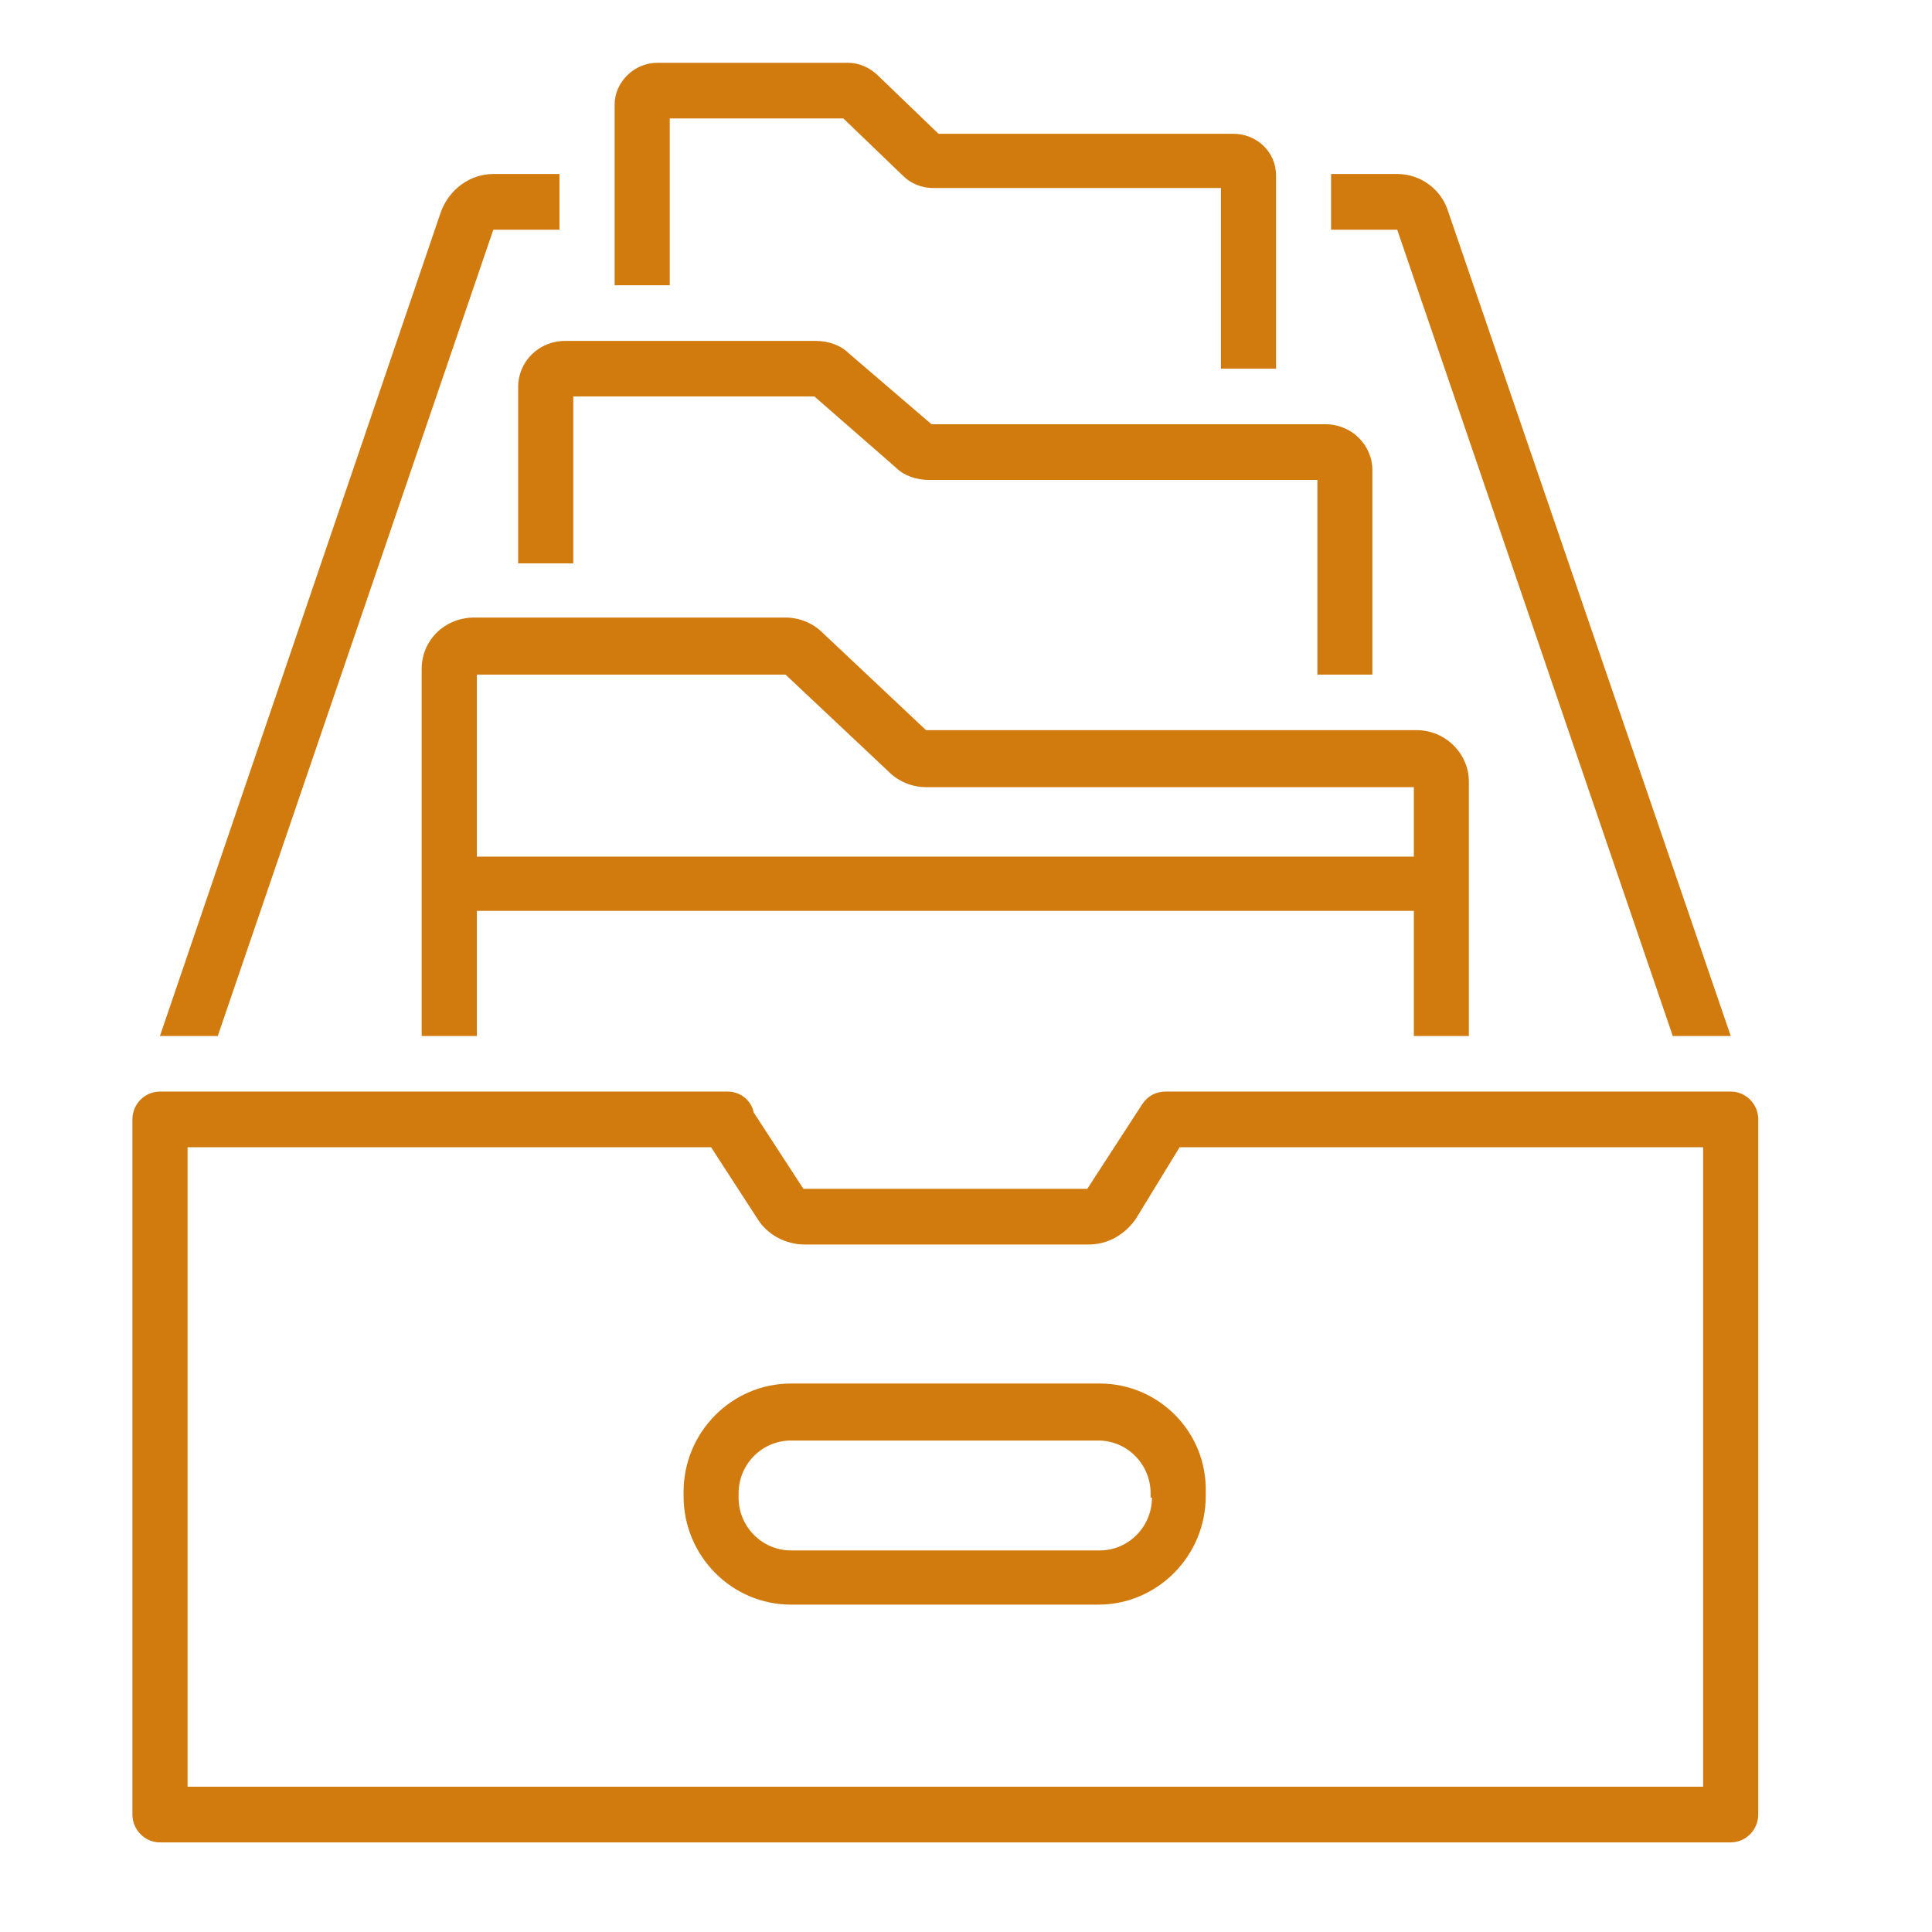
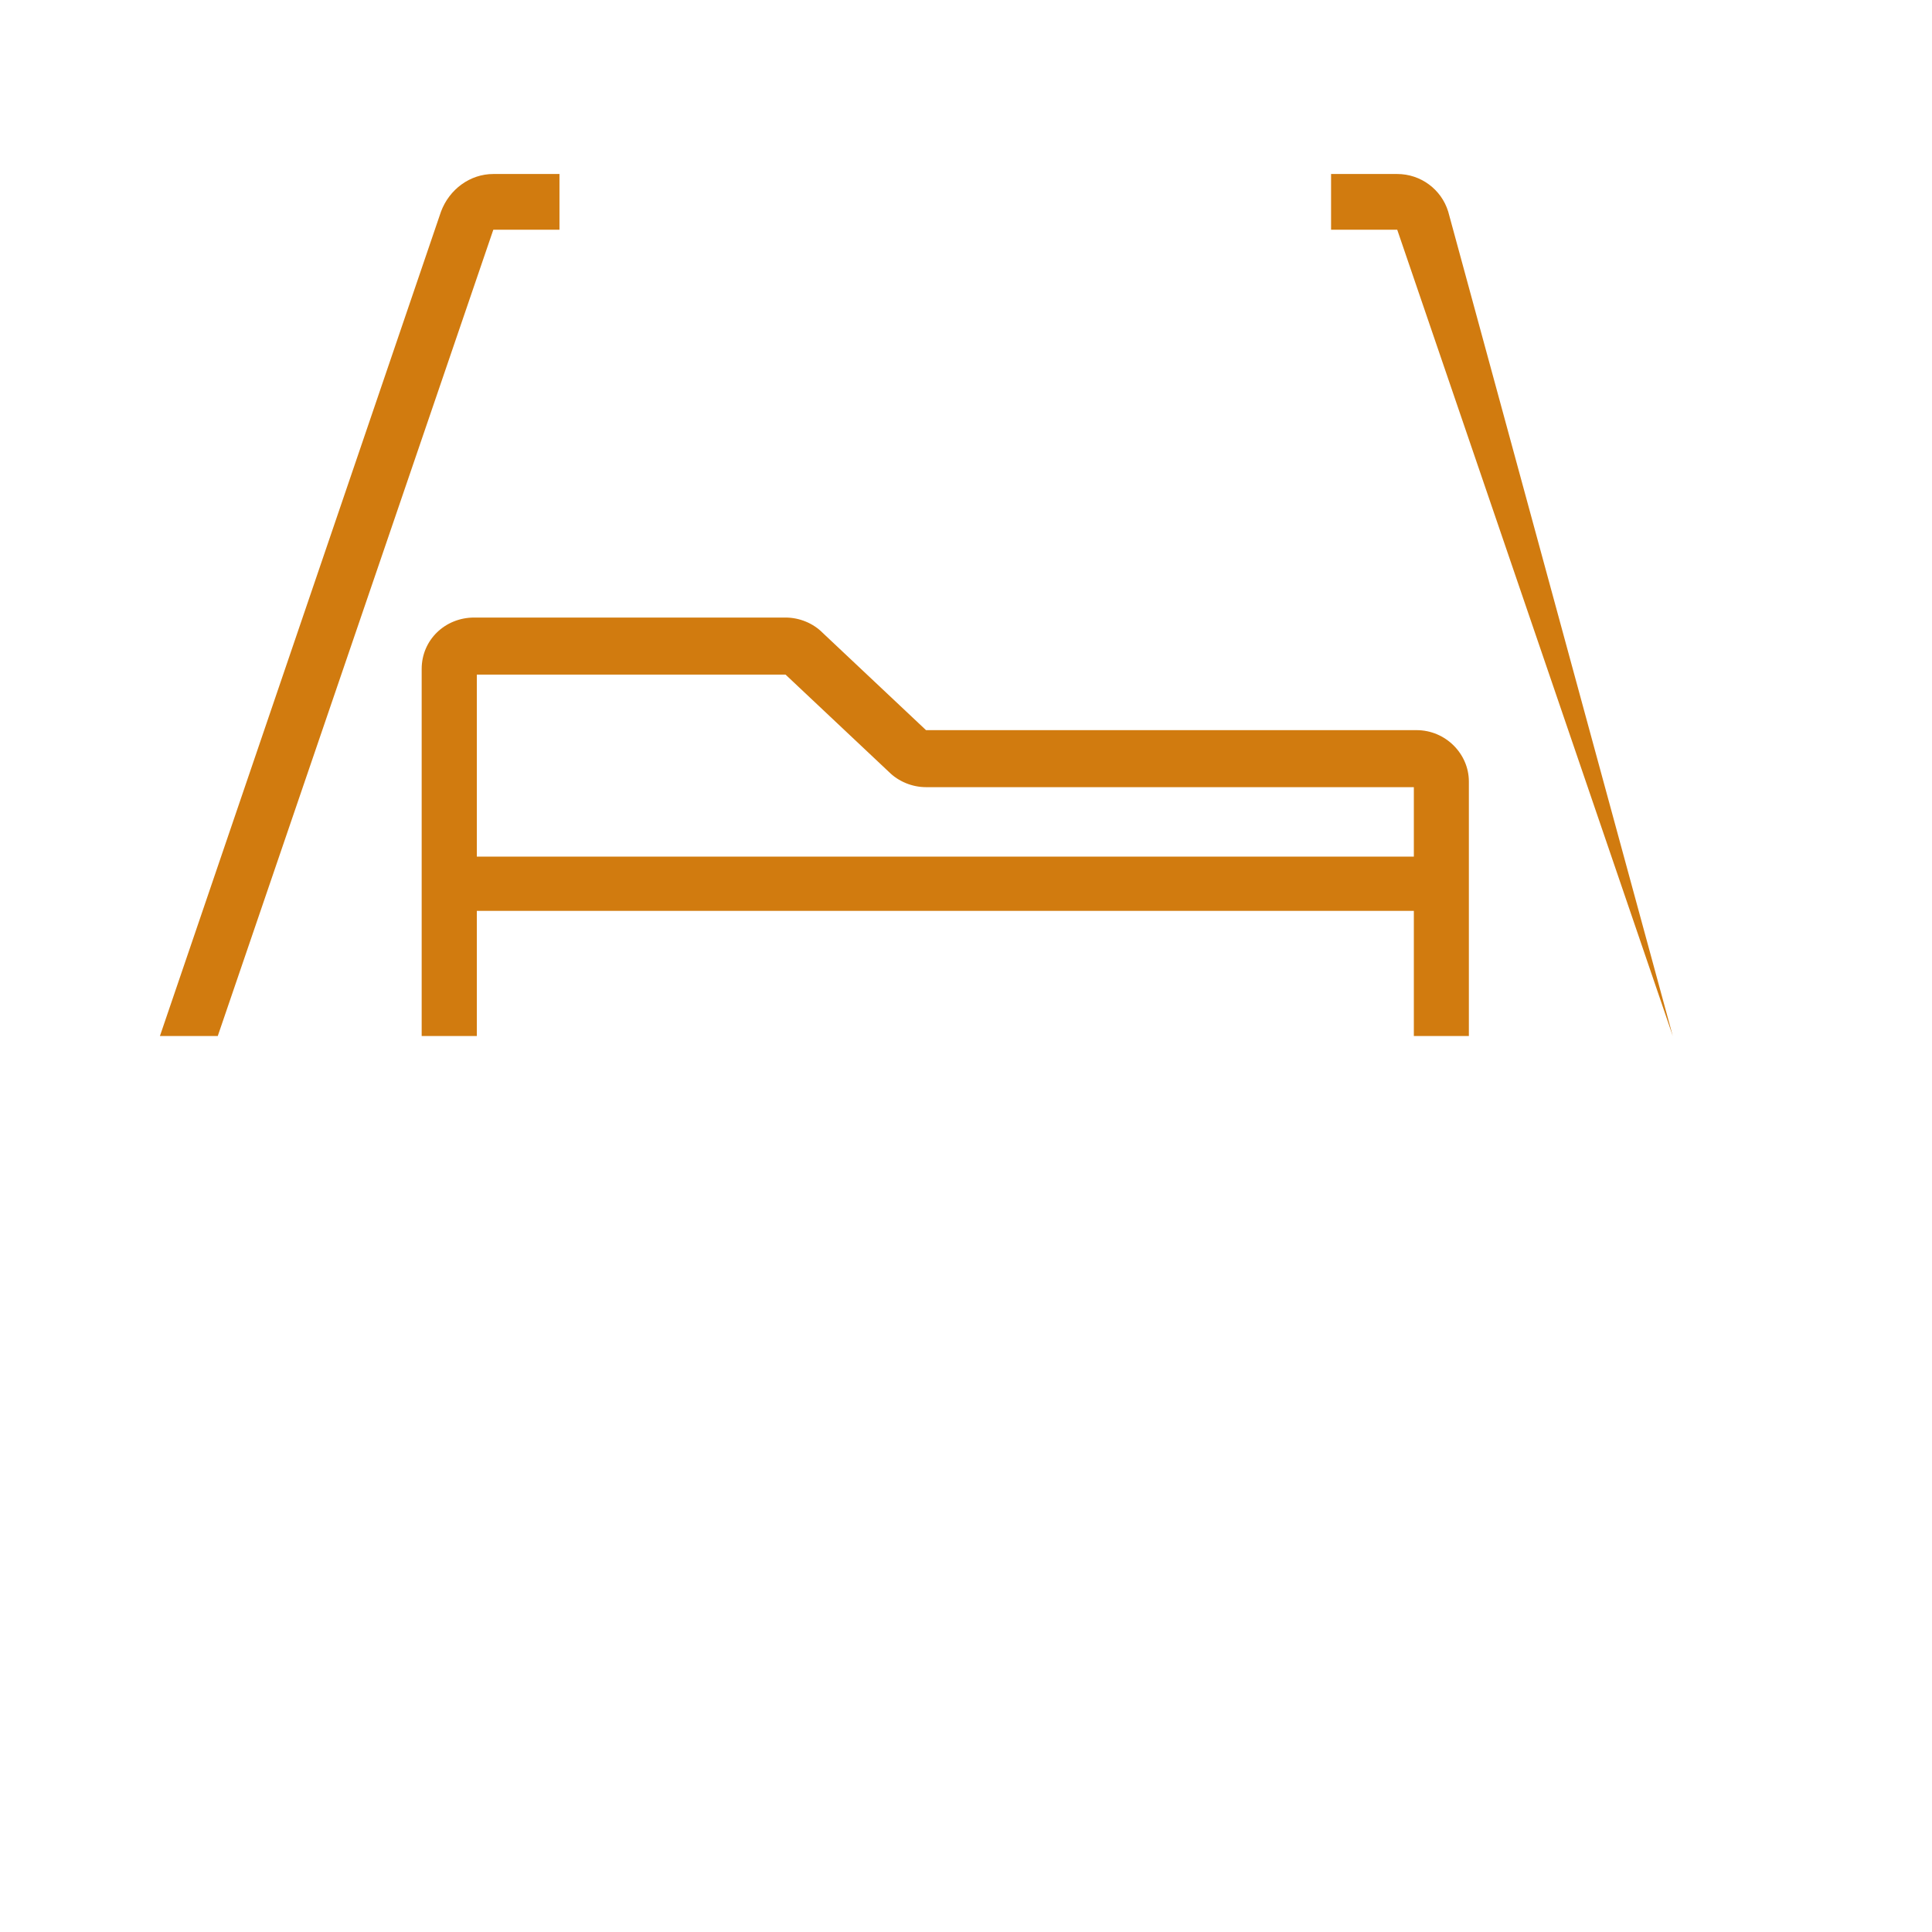
<svg xmlns="http://www.w3.org/2000/svg" width="75" viewBox="0 0 56.25 56.25" height="75" preserveAspectRatio="xMidYMid meet">
  <defs>
    <clipPath id="26918e9b82">
-       <path d="M 17 1.828 L 38 1.828 L 38 11 L 17 11 Z M 17 1.828 " clip-rule="nonzero" />
-     </clipPath>
+       </clipPath>
    <clipPath id="6f2718bb49">
-       <path d="M 3.84 31 L 51.207 31 L 51.207 53.641 L 3.84 53.641 Z M 3.84 31 " clip-rule="nonzero" />
-     </clipPath>
+       </clipPath>
  </defs>
  <g clip-path="url(#26918e9b82)">
-     <path fill="#d17b0f" d="M 19.5 3.449 L 24.555 3.449 L 26.281 5.109 C 26.52 5.352 26.84 5.473 27.16 5.473 L 35.547 5.473 L 35.547 10.734 L 37.152 10.734 L 37.152 5.109 C 37.152 4.422 36.59 3.895 35.906 3.895 L 27.324 3.895 L 25.598 2.234 C 25.316 1.949 24.996 1.828 24.676 1.828 L 19.141 1.828 C 18.457 1.828 17.895 2.395 17.895 3.043 L 17.895 8.305 L 19.5 8.305 Z M 19.5 3.449 " fill-opacity="1" fill-rule="nonzero" />
-   </g>
-   <path fill="#d17b0f" d="M 15.086 11.262 L 15.086 16.402 L 16.691 16.402 L 16.691 11.543 L 23.711 11.543 L 26.078 13.609 C 26.32 13.852 26.68 13.973 27.043 13.973 L 38.355 13.973 L 38.355 19.641 L 39.957 19.641 L 39.957 13.688 C 39.957 12.961 39.355 12.352 38.594 12.352 L 27.121 12.352 L 24.715 10.289 C 24.473 10.047 24.113 9.926 23.754 9.926 L 16.449 9.926 C 15.688 9.926 15.086 10.531 15.086 11.262 Z M 15.086 11.262 " fill-opacity="1" fill-rule="nonzero" />
-   <path fill="#d17b0f" d="M 40.68 6.688 L 48.703 30.164 L 50.391 30.164 L 42.164 6.16 C 41.965 5.512 41.363 5.066 40.68 5.066 L 38.754 5.066 C 38.754 5.066 38.754 5.066 38.754 5.109 L 38.754 6.688 Z M 40.68 6.688 " fill-opacity="1" fill-rule="nonzero" />
+     </g>
+   <path fill="#d17b0f" d="M 40.68 6.688 L 48.703 30.164 L 42.164 6.16 C 41.965 5.512 41.363 5.066 40.68 5.066 L 38.754 5.066 C 38.754 5.066 38.754 5.066 38.754 5.109 L 38.754 6.688 Z M 40.68 6.688 " fill-opacity="1" fill-rule="nonzero" />
  <path fill="#d17b0f" d="M 41.242 21.258 L 26.961 21.258 L 23.953 18.426 C 23.672 18.141 23.27 17.98 22.871 17.98 L 13.805 17.98 C 12.961 17.98 12.277 18.629 12.277 19.477 L 12.277 30.164 L 13.883 30.164 L 13.883 26.52 L 41.164 26.52 L 41.164 30.164 L 42.766 30.164 L 42.766 25.75 C 42.766 25.75 42.766 25.711 42.766 25.711 C 42.766 25.711 42.766 25.668 42.766 25.668 L 42.766 22.754 C 42.766 21.945 42.086 21.258 41.242 21.258 Z M 13.883 24.902 L 13.883 19.641 L 22.871 19.641 L 25.879 22.473 C 26.16 22.754 26.559 22.918 26.961 22.918 L 41.164 22.918 L 41.164 24.941 L 13.883 24.941 Z M 13.883 24.902 " fill-opacity="1" fill-rule="nonzero" />
  <g clip-path="url(#6f2718bb49)">
    <path fill="#d17b0f" d="M 4.656 53.641 L 50.391 53.641 C 50.832 53.641 51.191 53.273 51.191 52.828 L 51.191 32.59 C 51.191 32.145 50.832 31.781 50.391 31.781 L 33.941 31.781 C 33.66 31.781 33.422 31.902 33.258 32.145 L 31.656 34.613 L 23.391 34.613 L 21.945 32.391 C 21.867 32.023 21.547 31.781 21.184 31.781 L 4.656 31.781 C 4.215 31.781 3.855 32.145 3.855 32.59 L 3.855 52.828 C 3.855 53.273 4.215 53.641 4.656 53.641 Z M 5.461 33.402 L 20.703 33.402 L 22.066 35.504 C 22.348 35.949 22.871 36.234 23.43 36.234 L 31.695 36.234 C 32.258 36.234 32.738 35.949 33.059 35.504 L 34.344 33.402 L 49.586 33.402 L 49.586 52.02 L 5.461 52.02 Z M 5.461 33.402 " fill-opacity="1" fill-rule="nonzero" />
  </g>
-   <path fill="#d17b0f" d="M 32.016 40.281 L 23.031 40.281 C 21.305 40.281 19.902 41.699 19.902 43.438 L 19.902 43.559 C 19.902 45.301 21.305 46.719 23.031 46.719 L 31.977 46.719 C 33.699 46.719 35.105 45.301 35.105 43.559 L 35.105 43.438 C 35.145 41.699 33.742 40.281 32.016 40.281 Z M 33.539 43.602 C 33.539 44.449 32.859 45.141 32.016 45.141 L 23.031 45.141 C 22.188 45.141 21.504 44.449 21.504 43.602 L 21.504 43.48 C 21.504 42.629 22.188 41.941 23.031 41.941 L 31.977 41.941 C 32.816 41.941 33.5 42.629 33.5 43.48 L 33.5 43.602 Z M 33.539 43.602 " fill-opacity="1" fill-rule="nonzero" />
  <path fill="#d17b0f" d="M 6.34 30.164 L 14.363 6.688 L 16.289 6.688 L 16.289 5.066 L 14.363 5.066 C 13.684 5.066 13.082 5.512 12.84 6.16 L 4.656 30.164 Z M 6.34 30.164 " fill-opacity="1" fill-rule="nonzero" />
</svg>